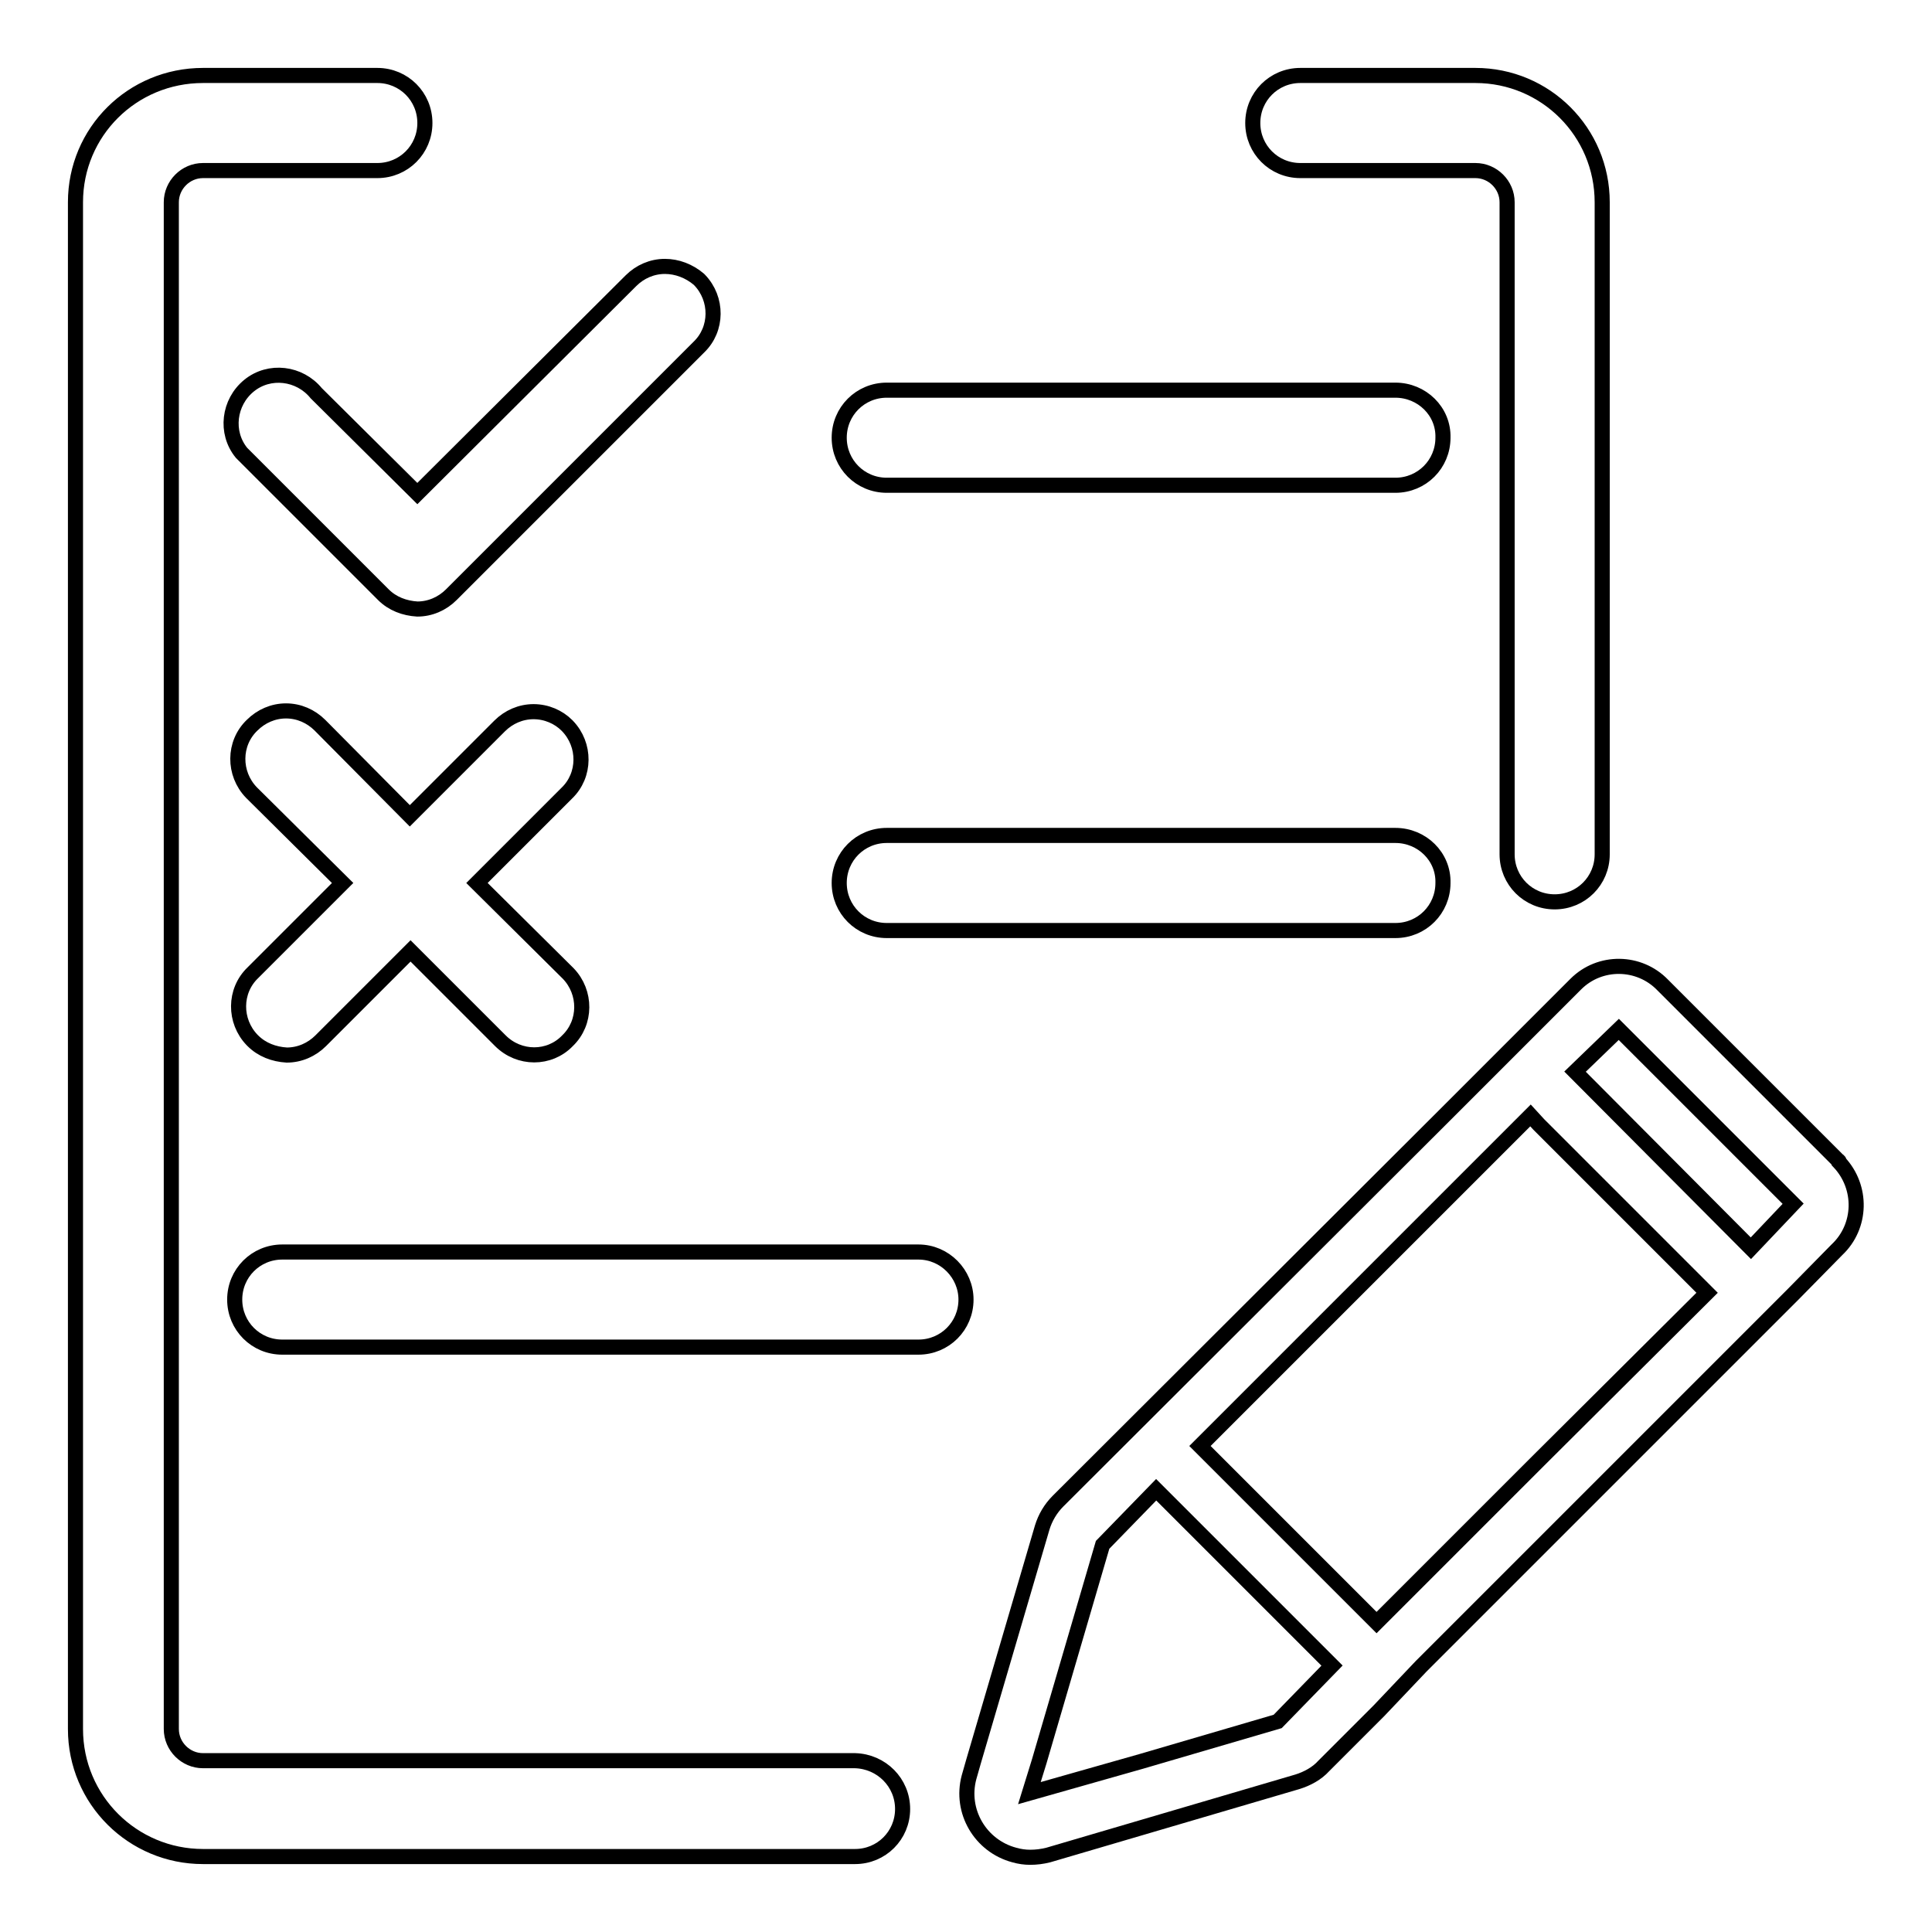
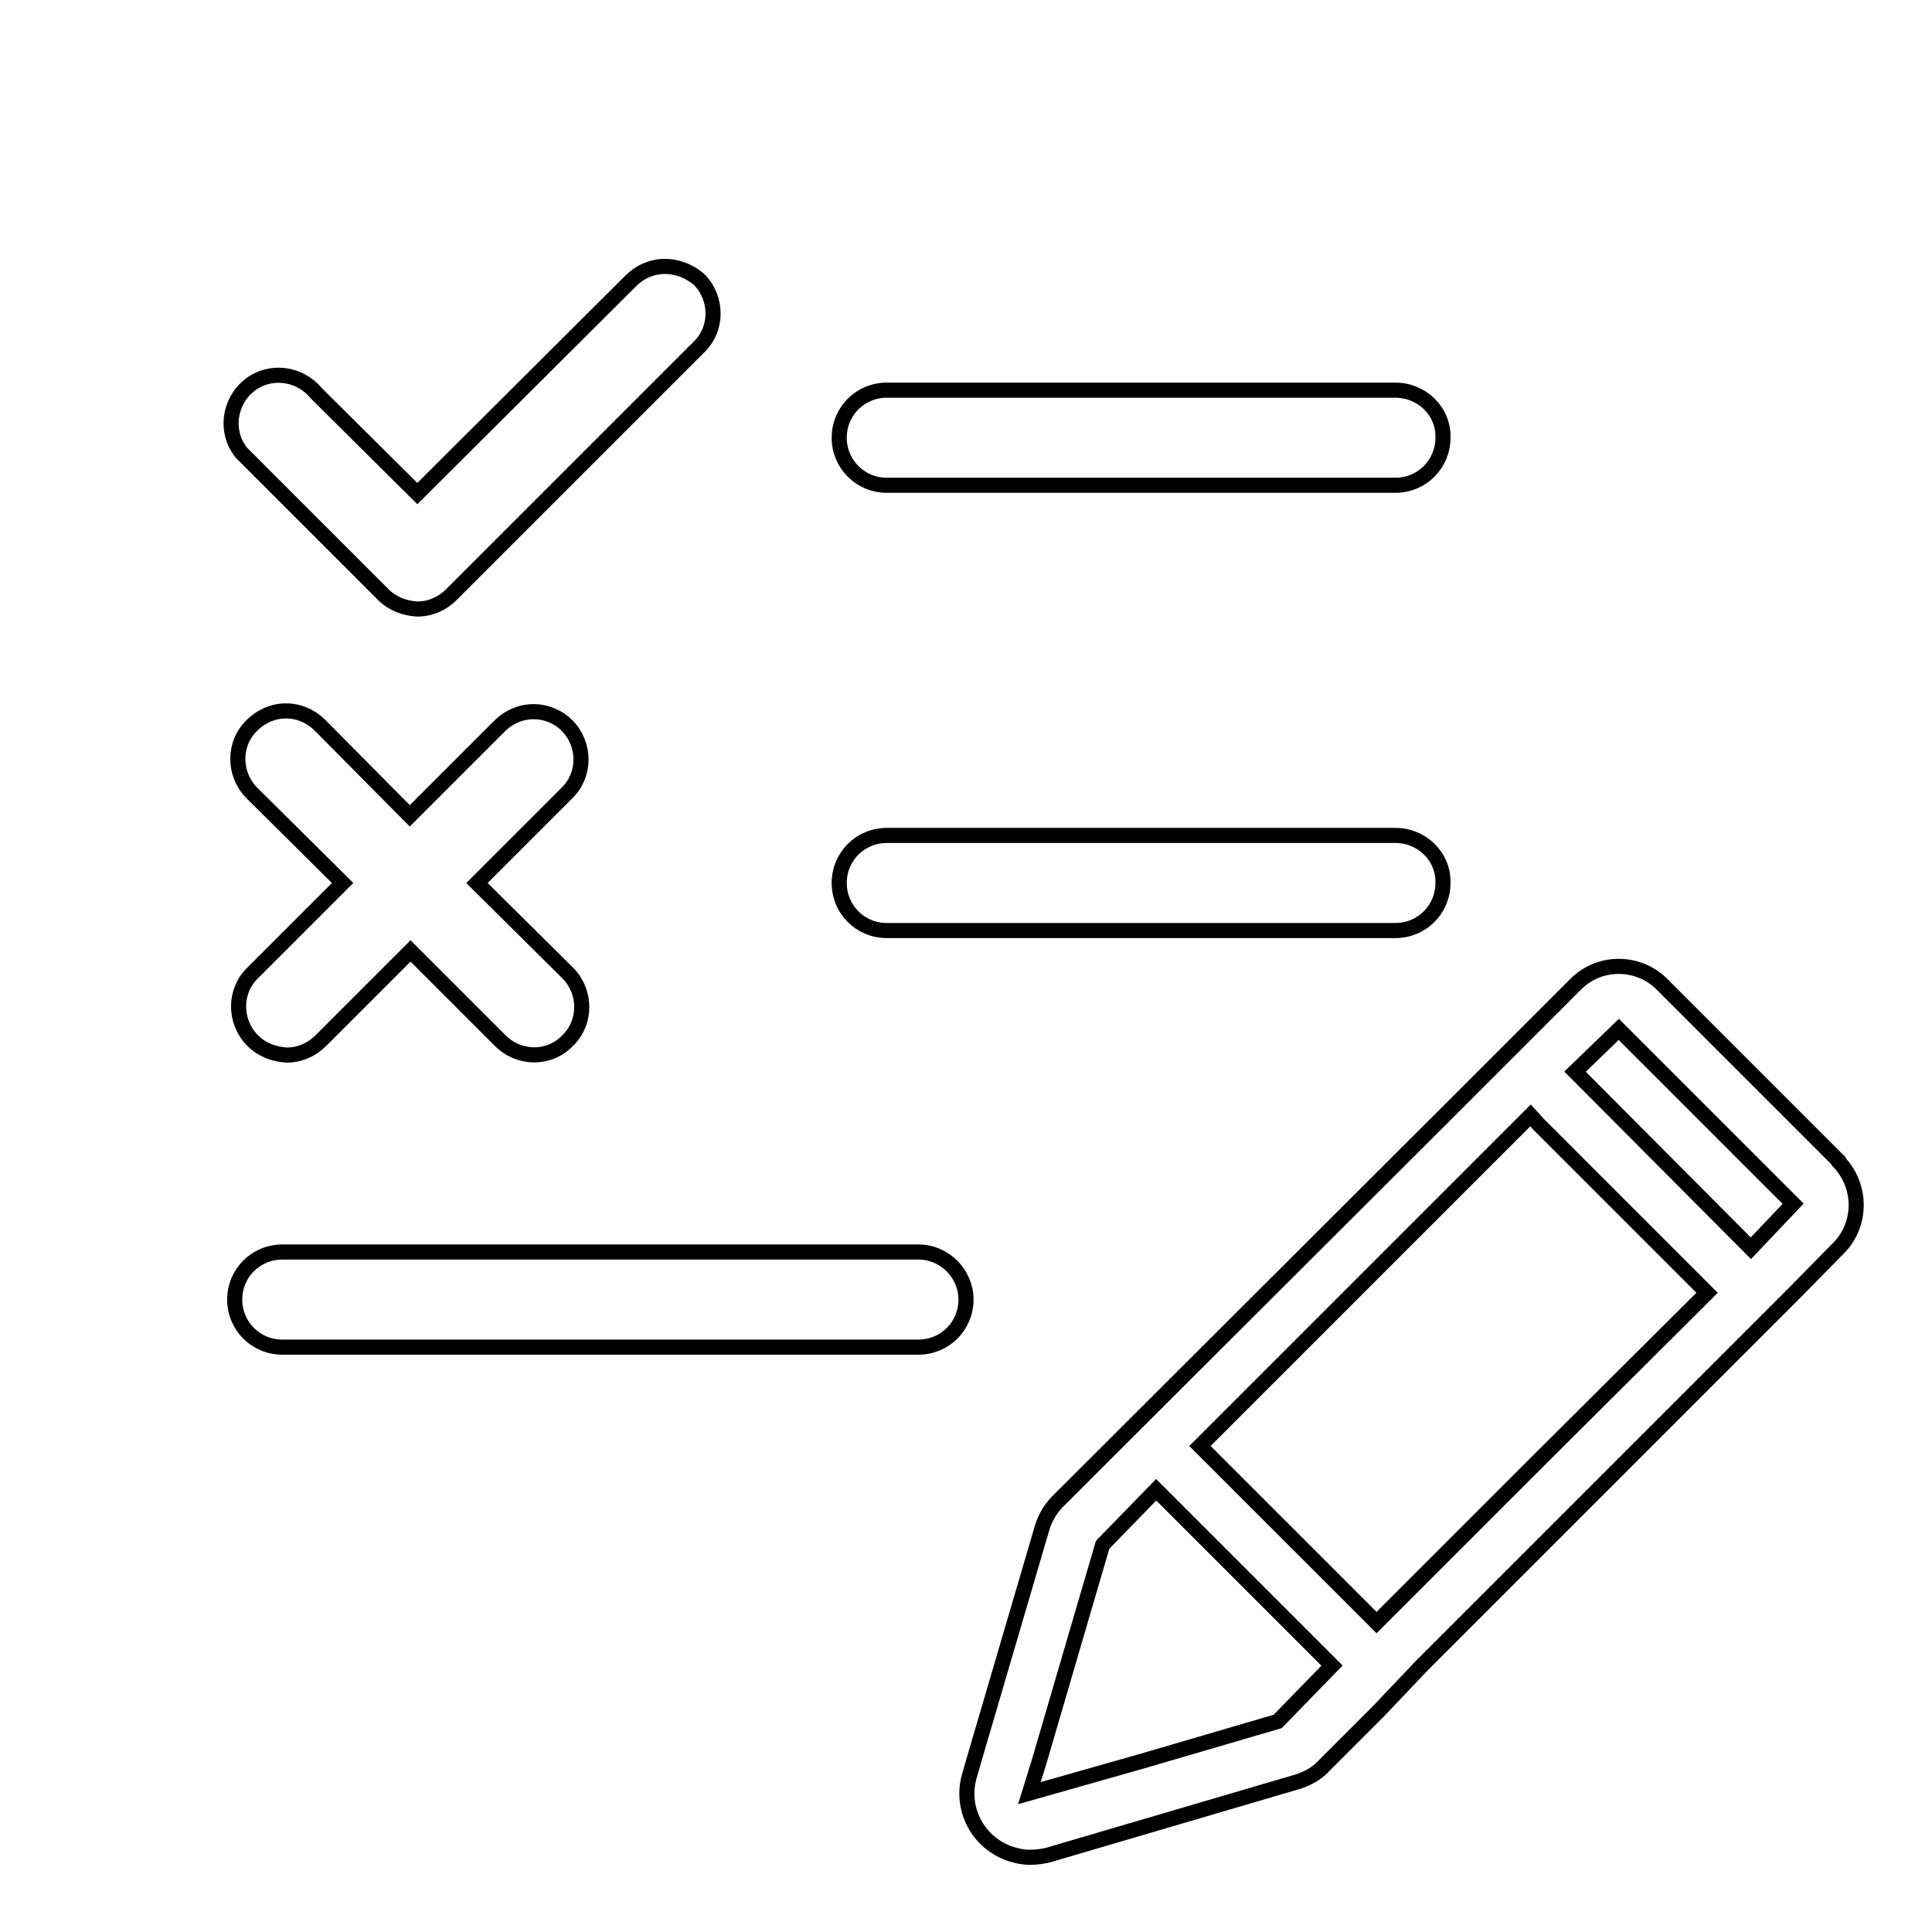
<svg xmlns="http://www.w3.org/2000/svg" version="1.1" x="0px" y="0px" viewBox="0 0 256 256" enable-background="new 0 0 256 256" xml:space="preserve">
  <g>
    <path stroke-width="2" fill-opacity="0" stroke="#000000" d="M243.6,153.8l-23.3-23.3c-3.1-3.2-8.3-3.3-11.5-0.1c0,0-0.1,0.1-0.1,0.1l-17.4,17.4l-51.1,51 c-1,1-1.7,2.2-2.1,3.5l-9.1,31l-0.6,2.1c-1.2,4.5,1.5,9.1,6,10.3c0.7,0.2,1.4,0.3,2.1,0.3c0.8,0,1.6-0.1,2.4-0.3l33-9.7 c1.3-0.4,2.6-1.1,3.5-2.1l0.5-0.5l6.8-6.8l5.6-5.9l3-3l12.6-12.6l33.7-33.7l5.8-5.9c3.3-3.1,3.4-8.3,0.3-11.6 C243.7,153.9,243.7,153.8,243.6,153.8L243.6,153.8z M169.3,228.1l-18.1,5.3l-14.8,4.2l1.3-4.2l8.4-28.7l7.1-7.3l23.3,23.3 L169.3,228.1z M203.9,193.5L182.4,215l-23.4-23.4l43.8-43.8l1.1,1.2l22.3,22.3L203.9,193.5z M232,165.4l-23.3-23.4l5.8-5.6 l23.1,23.1L232,165.4z M121.7,165.9H37.4c-3.5,0-6.3,2.8-6.3,6.3c0,3.5,2.8,6.3,6.3,6.3h84.3c3.5,0,6.3-2.8,6.3-6.3 C128,168.8,125.2,165.9,121.7,165.9z M184.9,51.7h-67.4c-3.5,0-6.3,2.8-6.3,6.3c0,3.5,2.8,6.3,6.3,6.3h67.4c3.5,0,6.3-2.8,6.3-6.3 C191.3,54.5,188.4,51.7,184.9,51.7z M88.1,35.3c-1.7,0-3.3,0.7-4.5,1.9L55.3,65.4L41.9,52.1c-2.2-2.7-6.2-3.2-8.9-1 c-2.7,2.2-3.2,6.2-1,8.9c0.3,0.3,0.6,0.6,0.9,0.9l17.9,17.9c1.2,1.2,2.8,1.8,4.5,1.9c1.7,0,3.3-0.7,4.5-1.9l32.8-32.8 c2.5-2.4,2.5-6.4,0.1-8.9c0,0,0,0-0.1-0.1C91.3,35.9,89.7,35.3,88.1,35.3z M184.9,110.7h-67.4c-3.5,0-6.3,2.8-6.3,6.3 c0,3.5,2.8,6.3,6.3,6.3h67.4c3.5,0,6.3-2.8,6.3-6.3C191.3,113.5,188.4,110.7,184.9,110.7z M70.7,94.3c-1.7,0-3.3,0.7-4.5,1.9 l-11.9,11.9L42.4,96.1c-1.2-1.2-2.8-1.9-4.5-1.9c-1.7,0-3.3,0.7-4.5,1.9c-2.5,2.4-2.5,6.4-0.1,8.9c0,0,0,0,0.1,0.1L45.4,117 l-11.9,11.9c-2.5,2.4-2.5,6.4-0.1,8.9c0,0,0,0,0.1,0.1c1.2,1.2,2.8,1.8,4.5,1.9c1.7,0,3.3-0.7,4.5-1.9l11.9-11.9l11.9,11.9 c2.5,2.5,6.5,2.5,8.9,0c2.5-2.4,2.5-6.4,0.1-8.9c0,0,0,0-0.1-0.1L63.2,117l11.9-11.9c2.5-2.4,2.5-6.4,0.1-8.9c0,0,0,0-0.1-0.1 C74,95,72.4,94.3,70.7,94.3z" />
-     <path stroke-width="2" fill-opacity="0" stroke="#000000" d="M119.6,239.7c0,3.5-2.8,6.3-6.3,6.3H26.9c-9.3,0-16.9-7.5-16.9-16.9V26.8C10,17.5,17.5,10,26.9,10H50 c3.5,0,6.3,2.8,6.3,6.3s-2.8,6.3-6.3,6.3H26.9c-2.3,0-4.2,1.9-4.2,4.2v202.3c0,2.3,1.9,4.2,4.2,4.2h86.4 C116.8,233.4,119.6,236.2,119.6,239.7L119.6,239.7z M212.3,26.8v86.4c0,3.5-2.8,6.3-6.3,6.3s-6.3-2.8-6.3-6.3V26.8 c0-2.3-1.9-4.2-4.2-4.2h-23.2c-3.5,0-6.3-2.8-6.3-6.3s2.8-6.3,6.3-6.3h23.2C204.8,10,212.3,17.5,212.3,26.8z" />
  </g>
</svg>